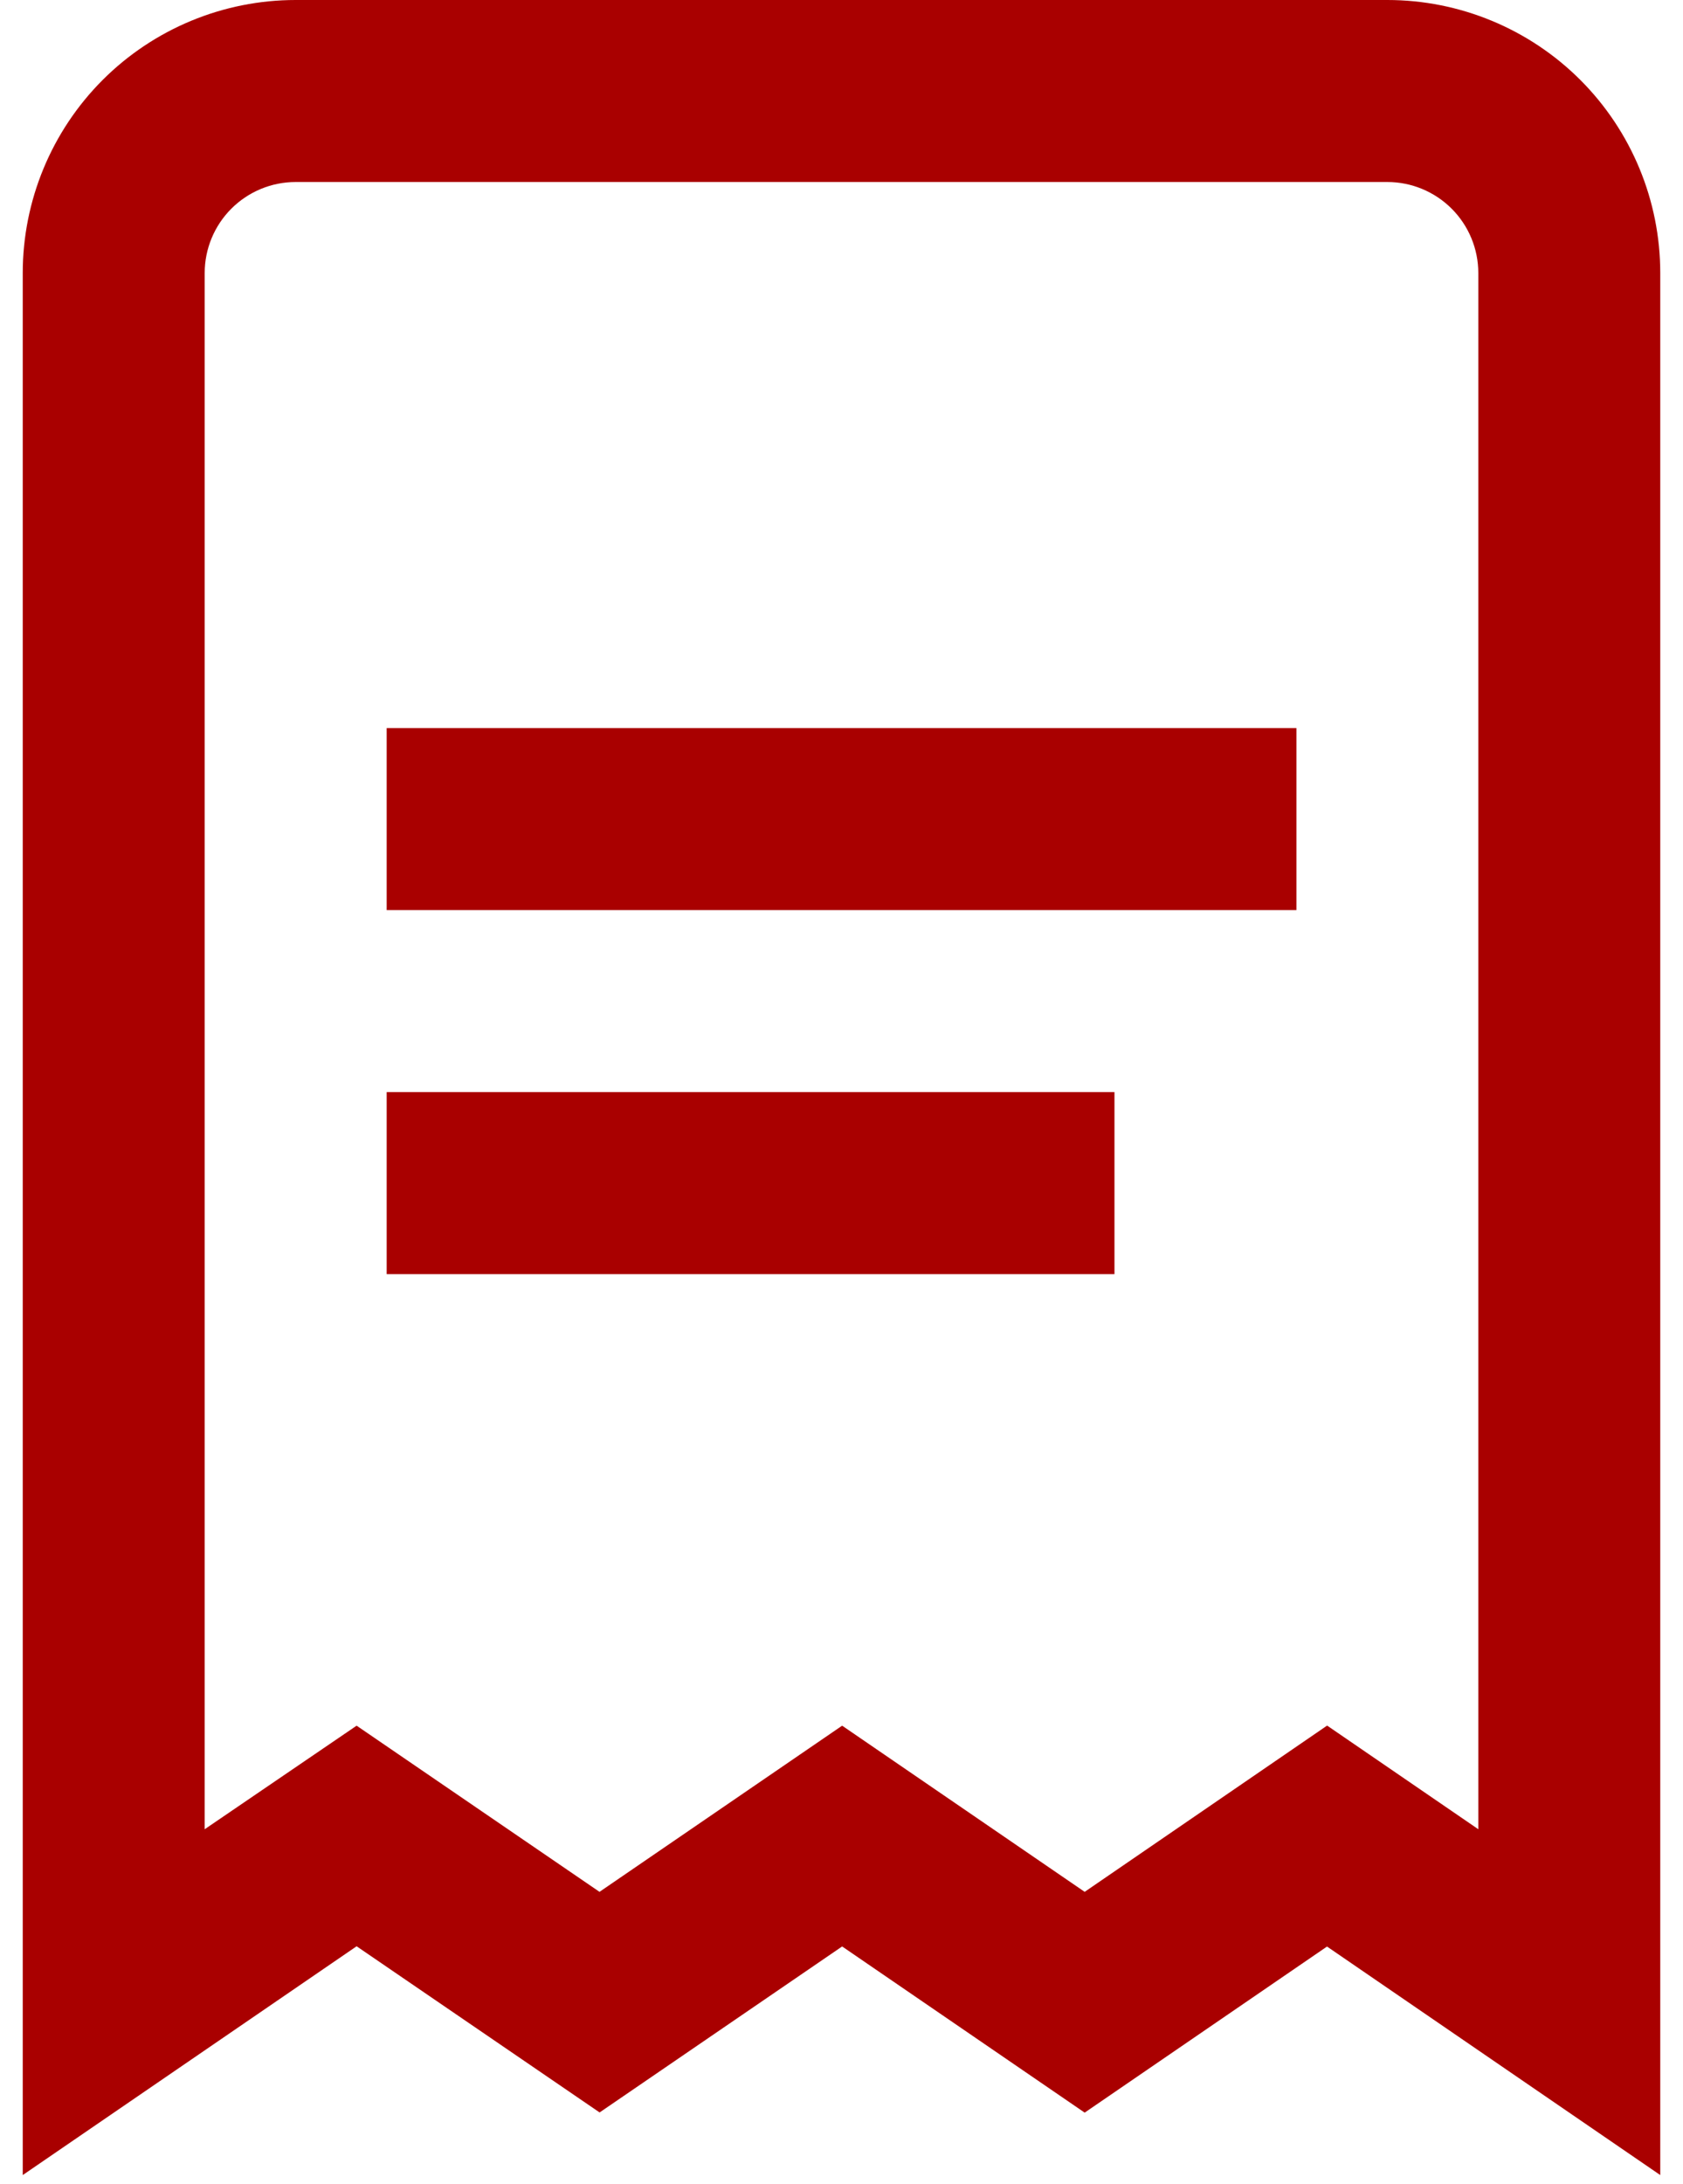
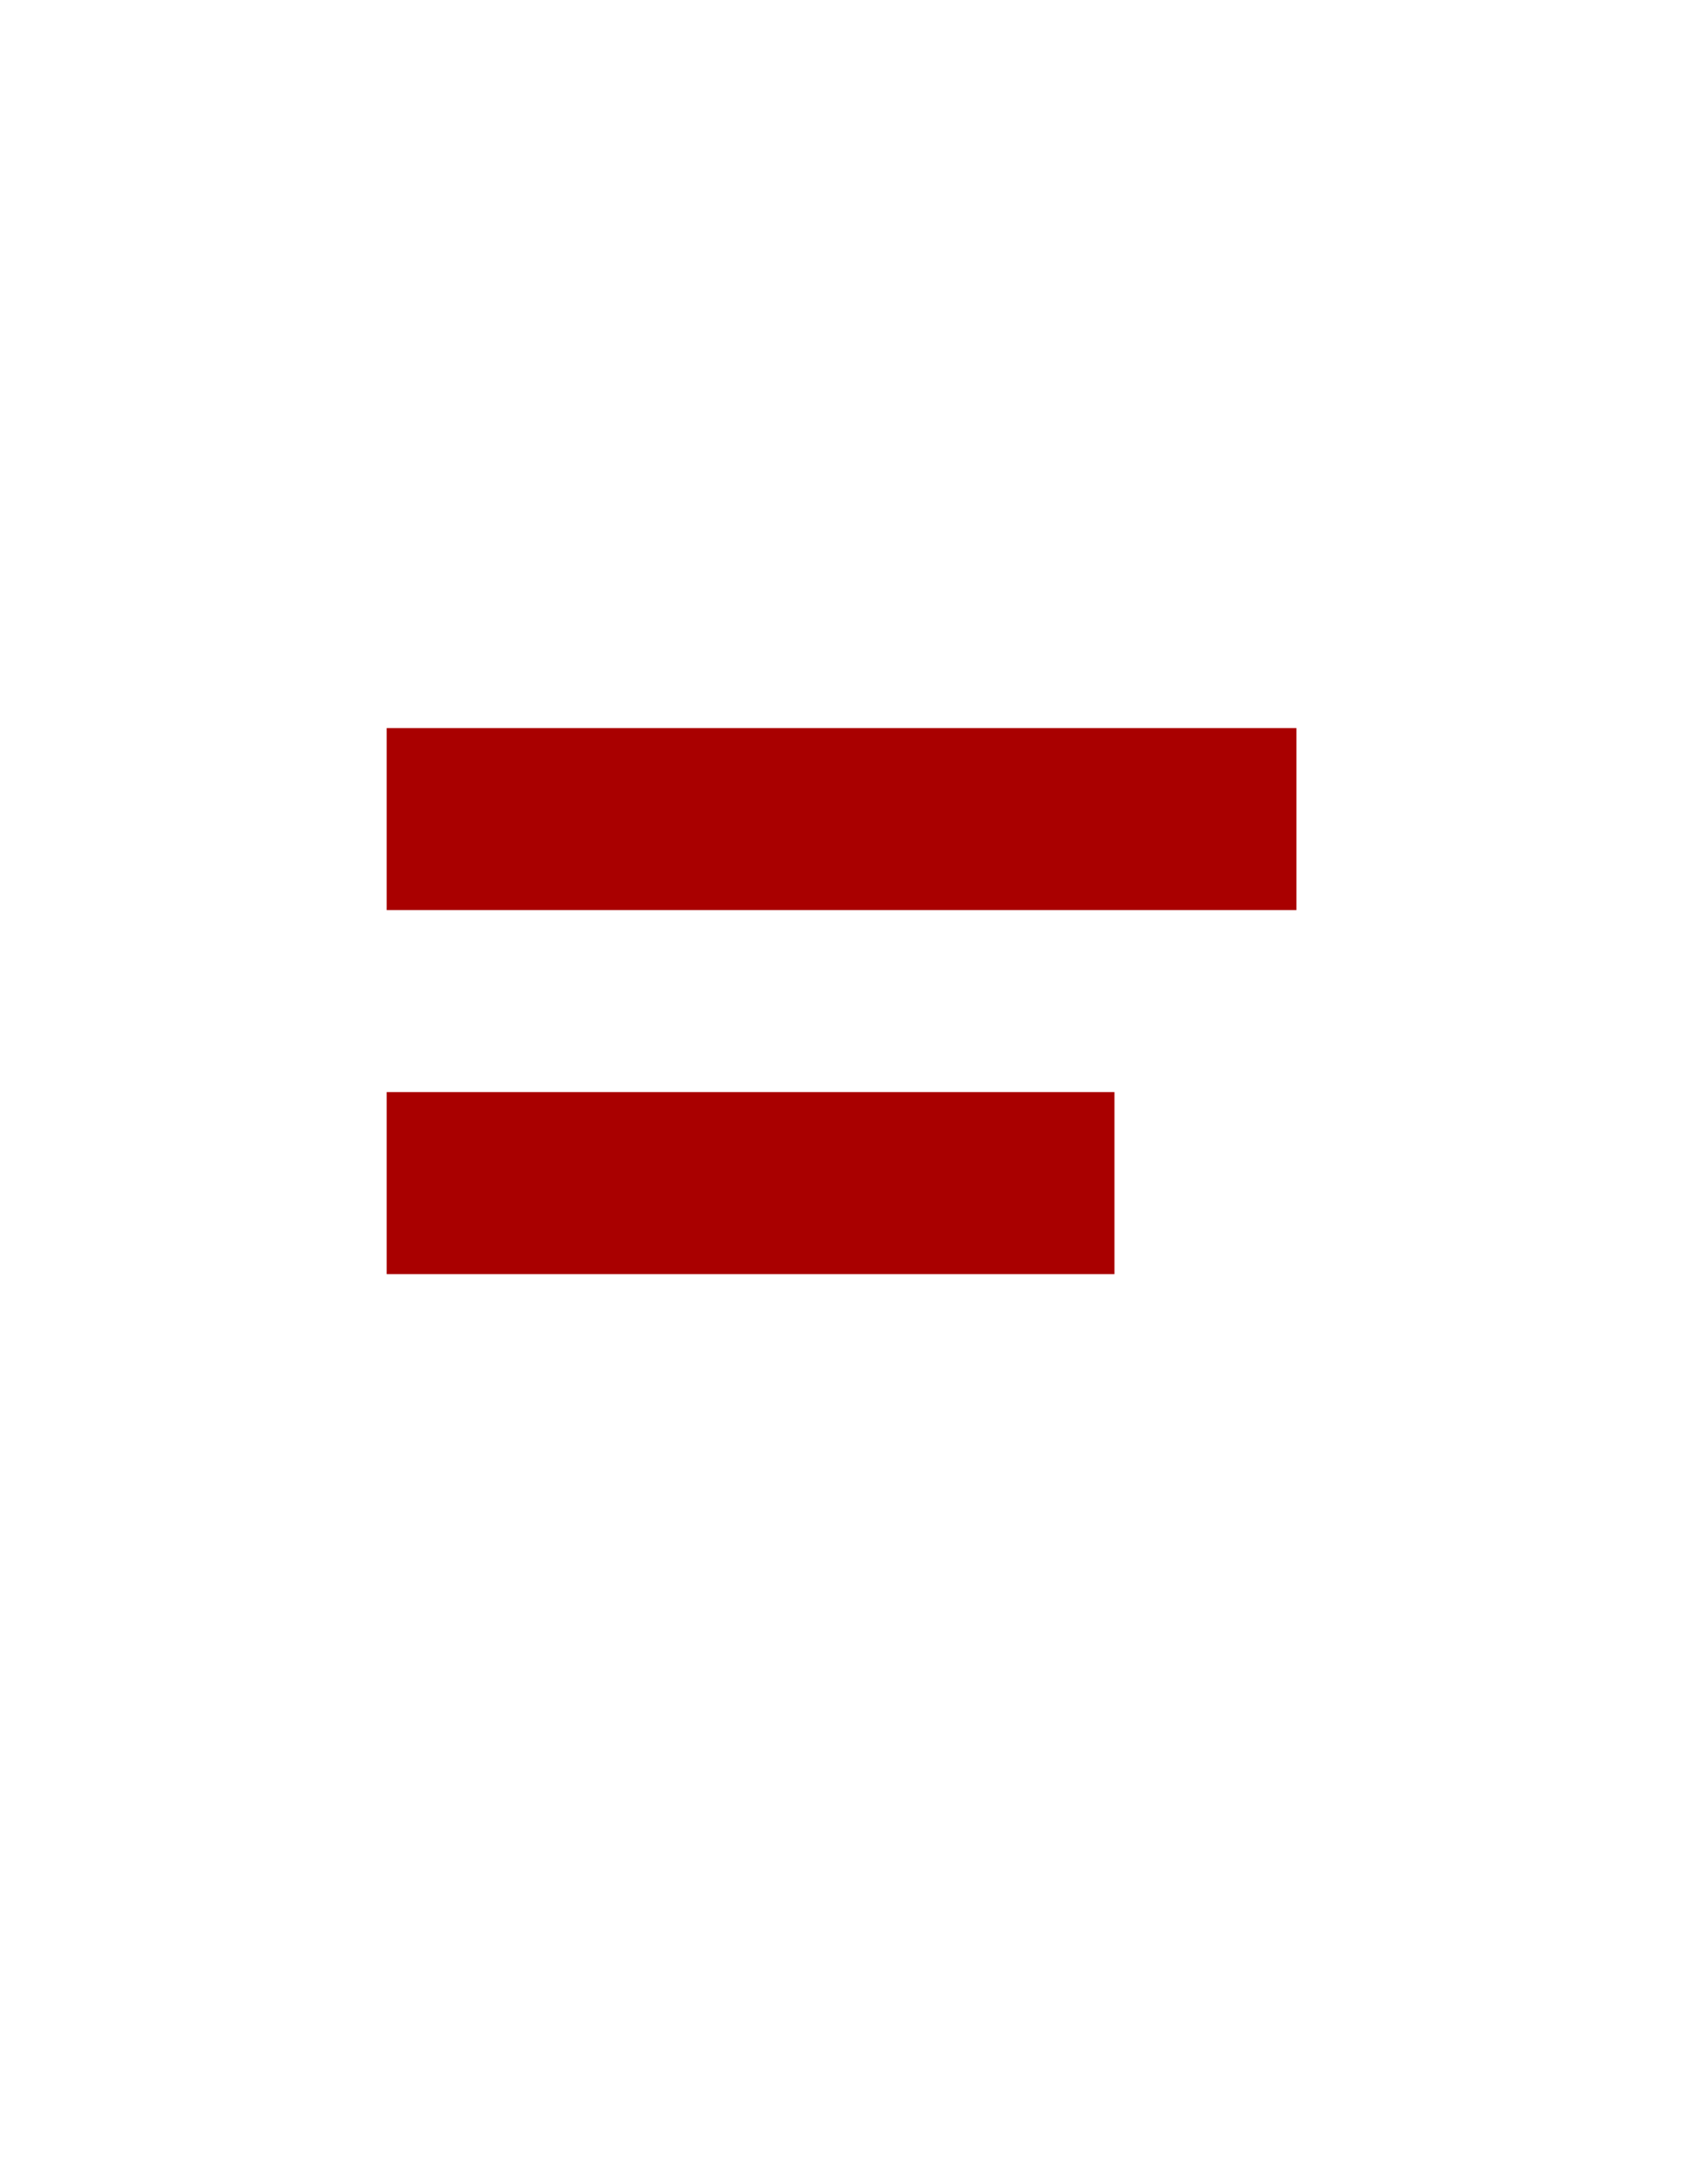
<svg xmlns="http://www.w3.org/2000/svg" width="37" height="48" viewBox="0 0 37 48" fill="none">
  <g id="01 align center">
-     <path id="Vector" d="M36.5 47.8L29.174 42.778L23.846 46.428L18.514 42.776L13.182 46.424L7.84 42.772L0.5 47.8V6C0.5 4.409 1.132 2.883 2.257 1.757C3.383 0.632 4.909 0 6.5 0L30.5 0C32.091 0 33.617 0.632 34.743 1.757C35.868 2.883 36.5 4.409 36.5 6V47.8ZM7.84 37.924L13.18 41.576L18.514 37.924L23.846 41.576L29.176 37.922L32.5 40.2V6C32.5 5.47 32.289 4.961 31.914 4.586C31.539 4.211 31.03 4 30.5 4H6.5C5.97 4 5.461 4.211 5.086 4.586C4.711 4.961 4.5 5.47 4.5 6V40.2L7.84 37.924Z" fill="#A90000" />
    <path id="Vector_2" d="M28.501 16.001H8.501V20.001H28.501V16.001Z" fill="#A90000" />
    <path id="Vector_3" d="M24.501 24H8.501V28H24.501V24Z" fill="#A90000" />
  </g>
</svg>